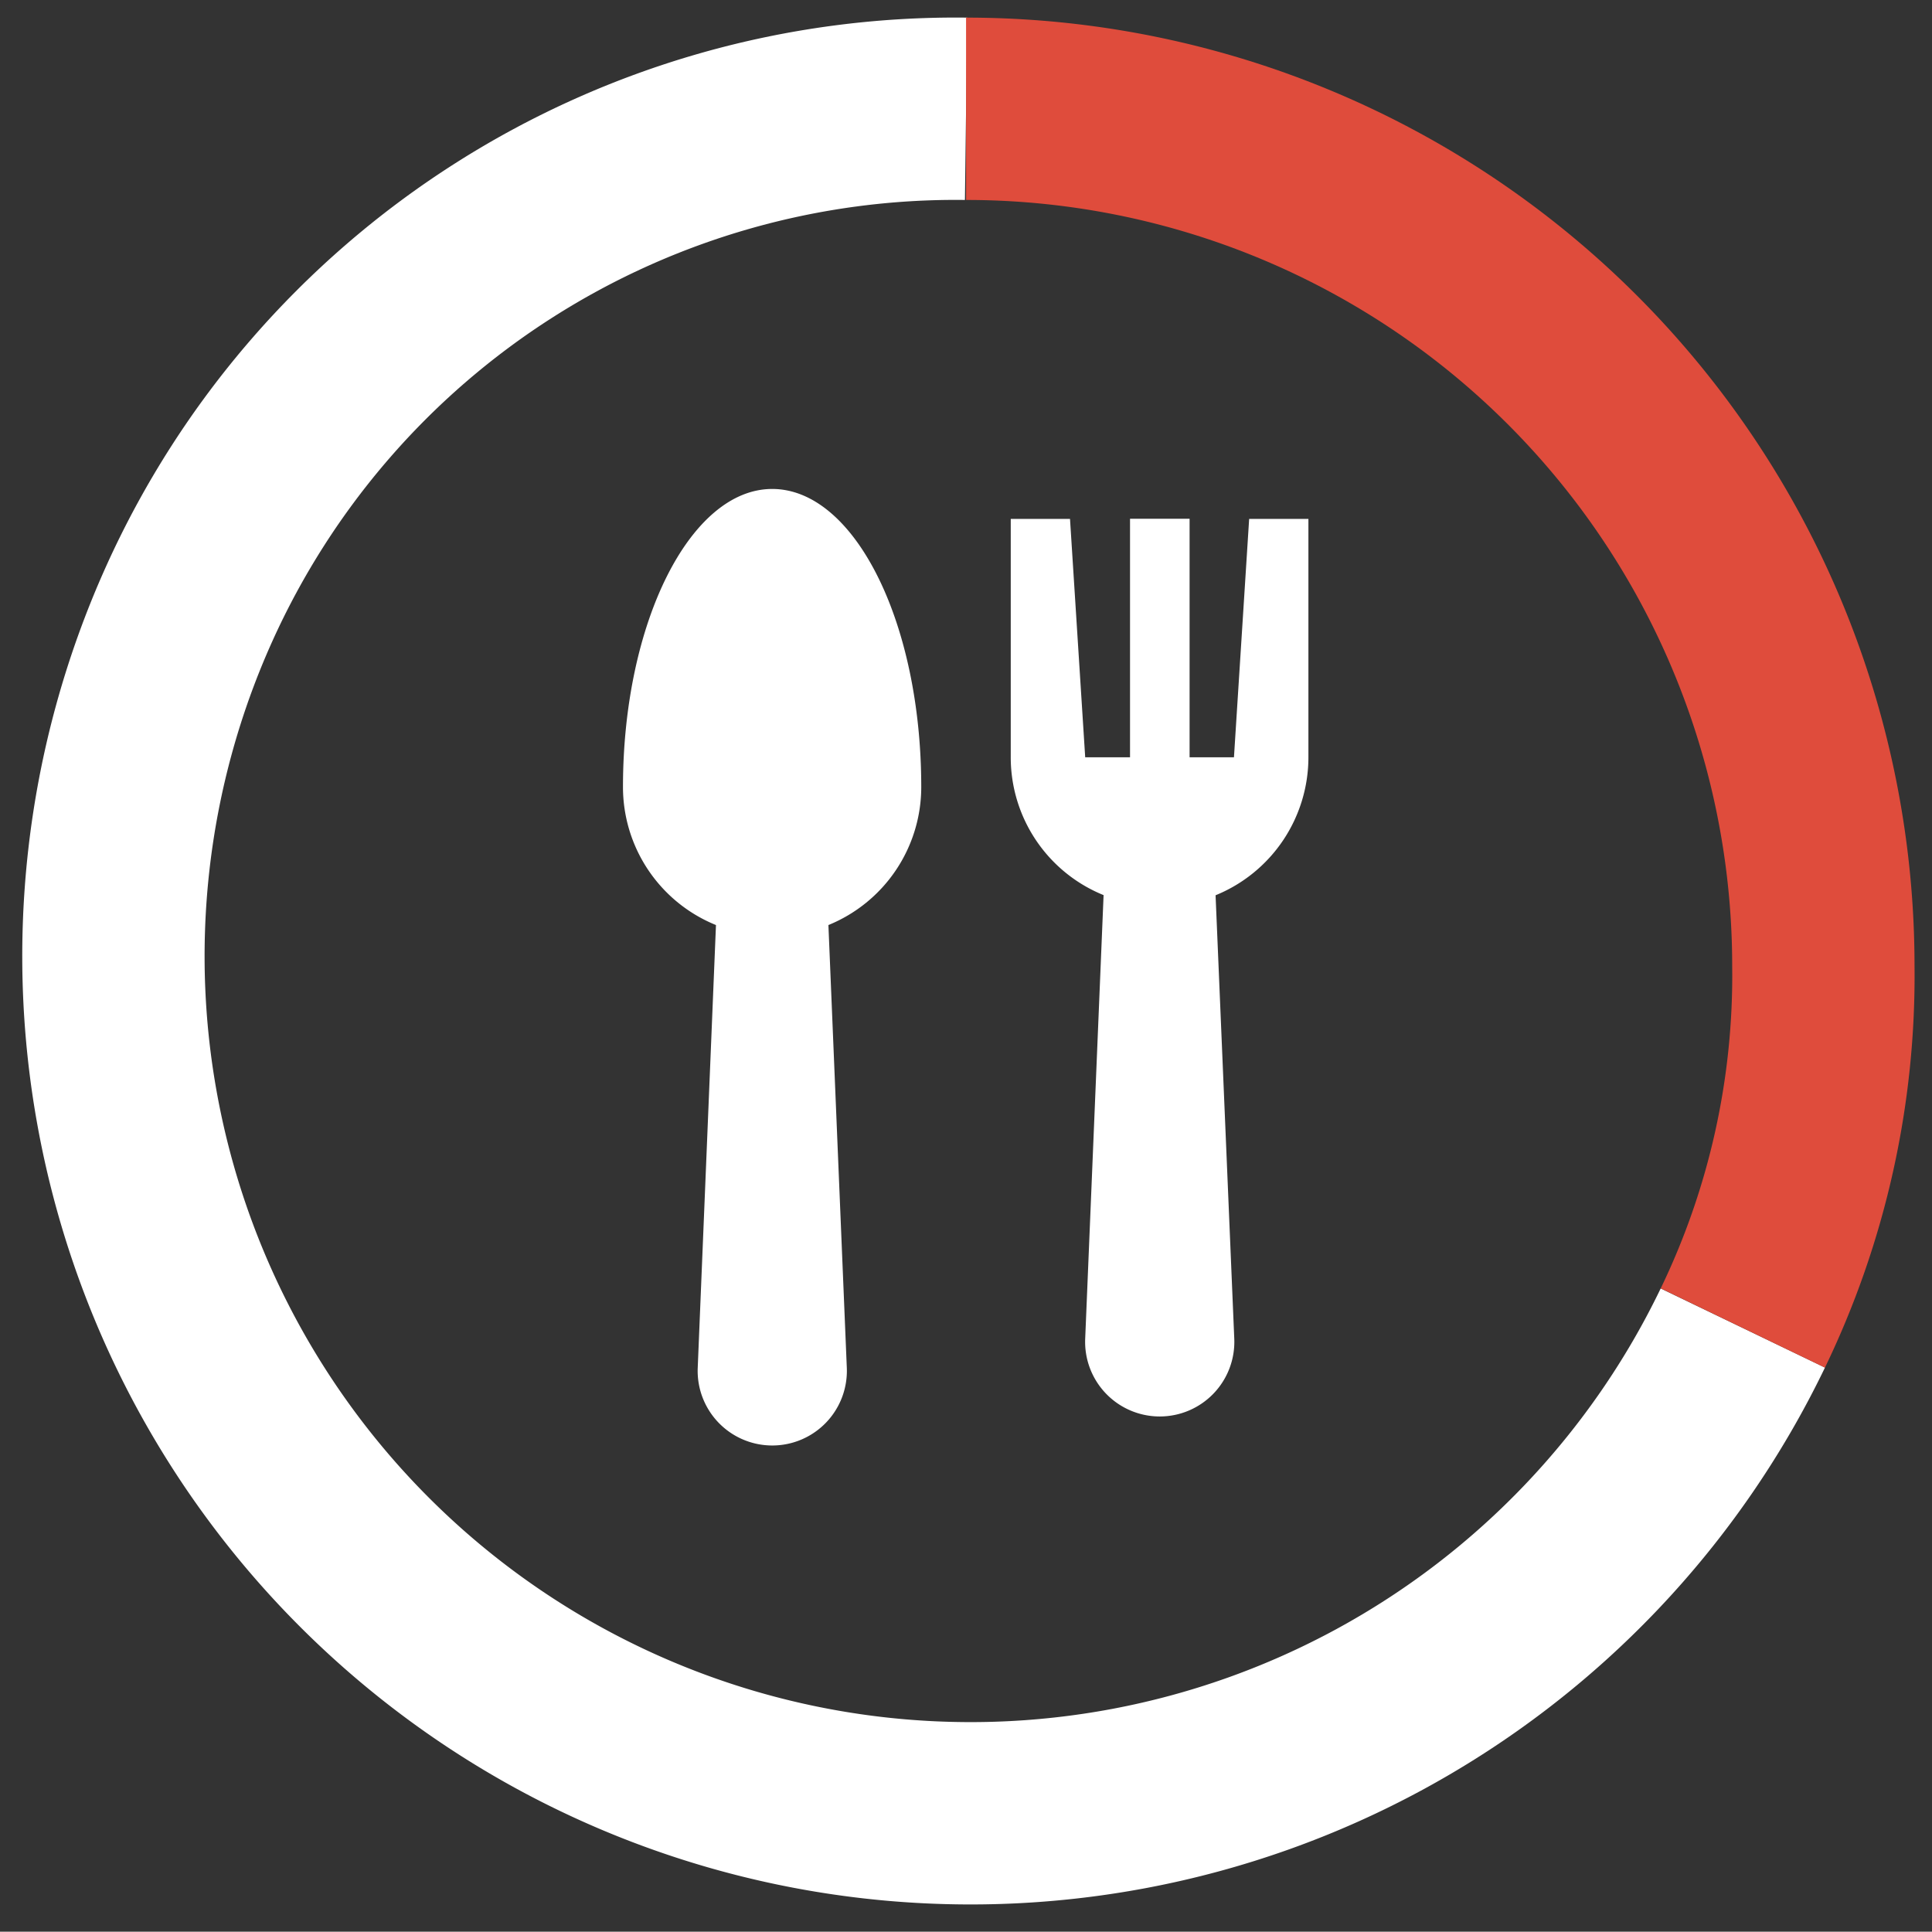
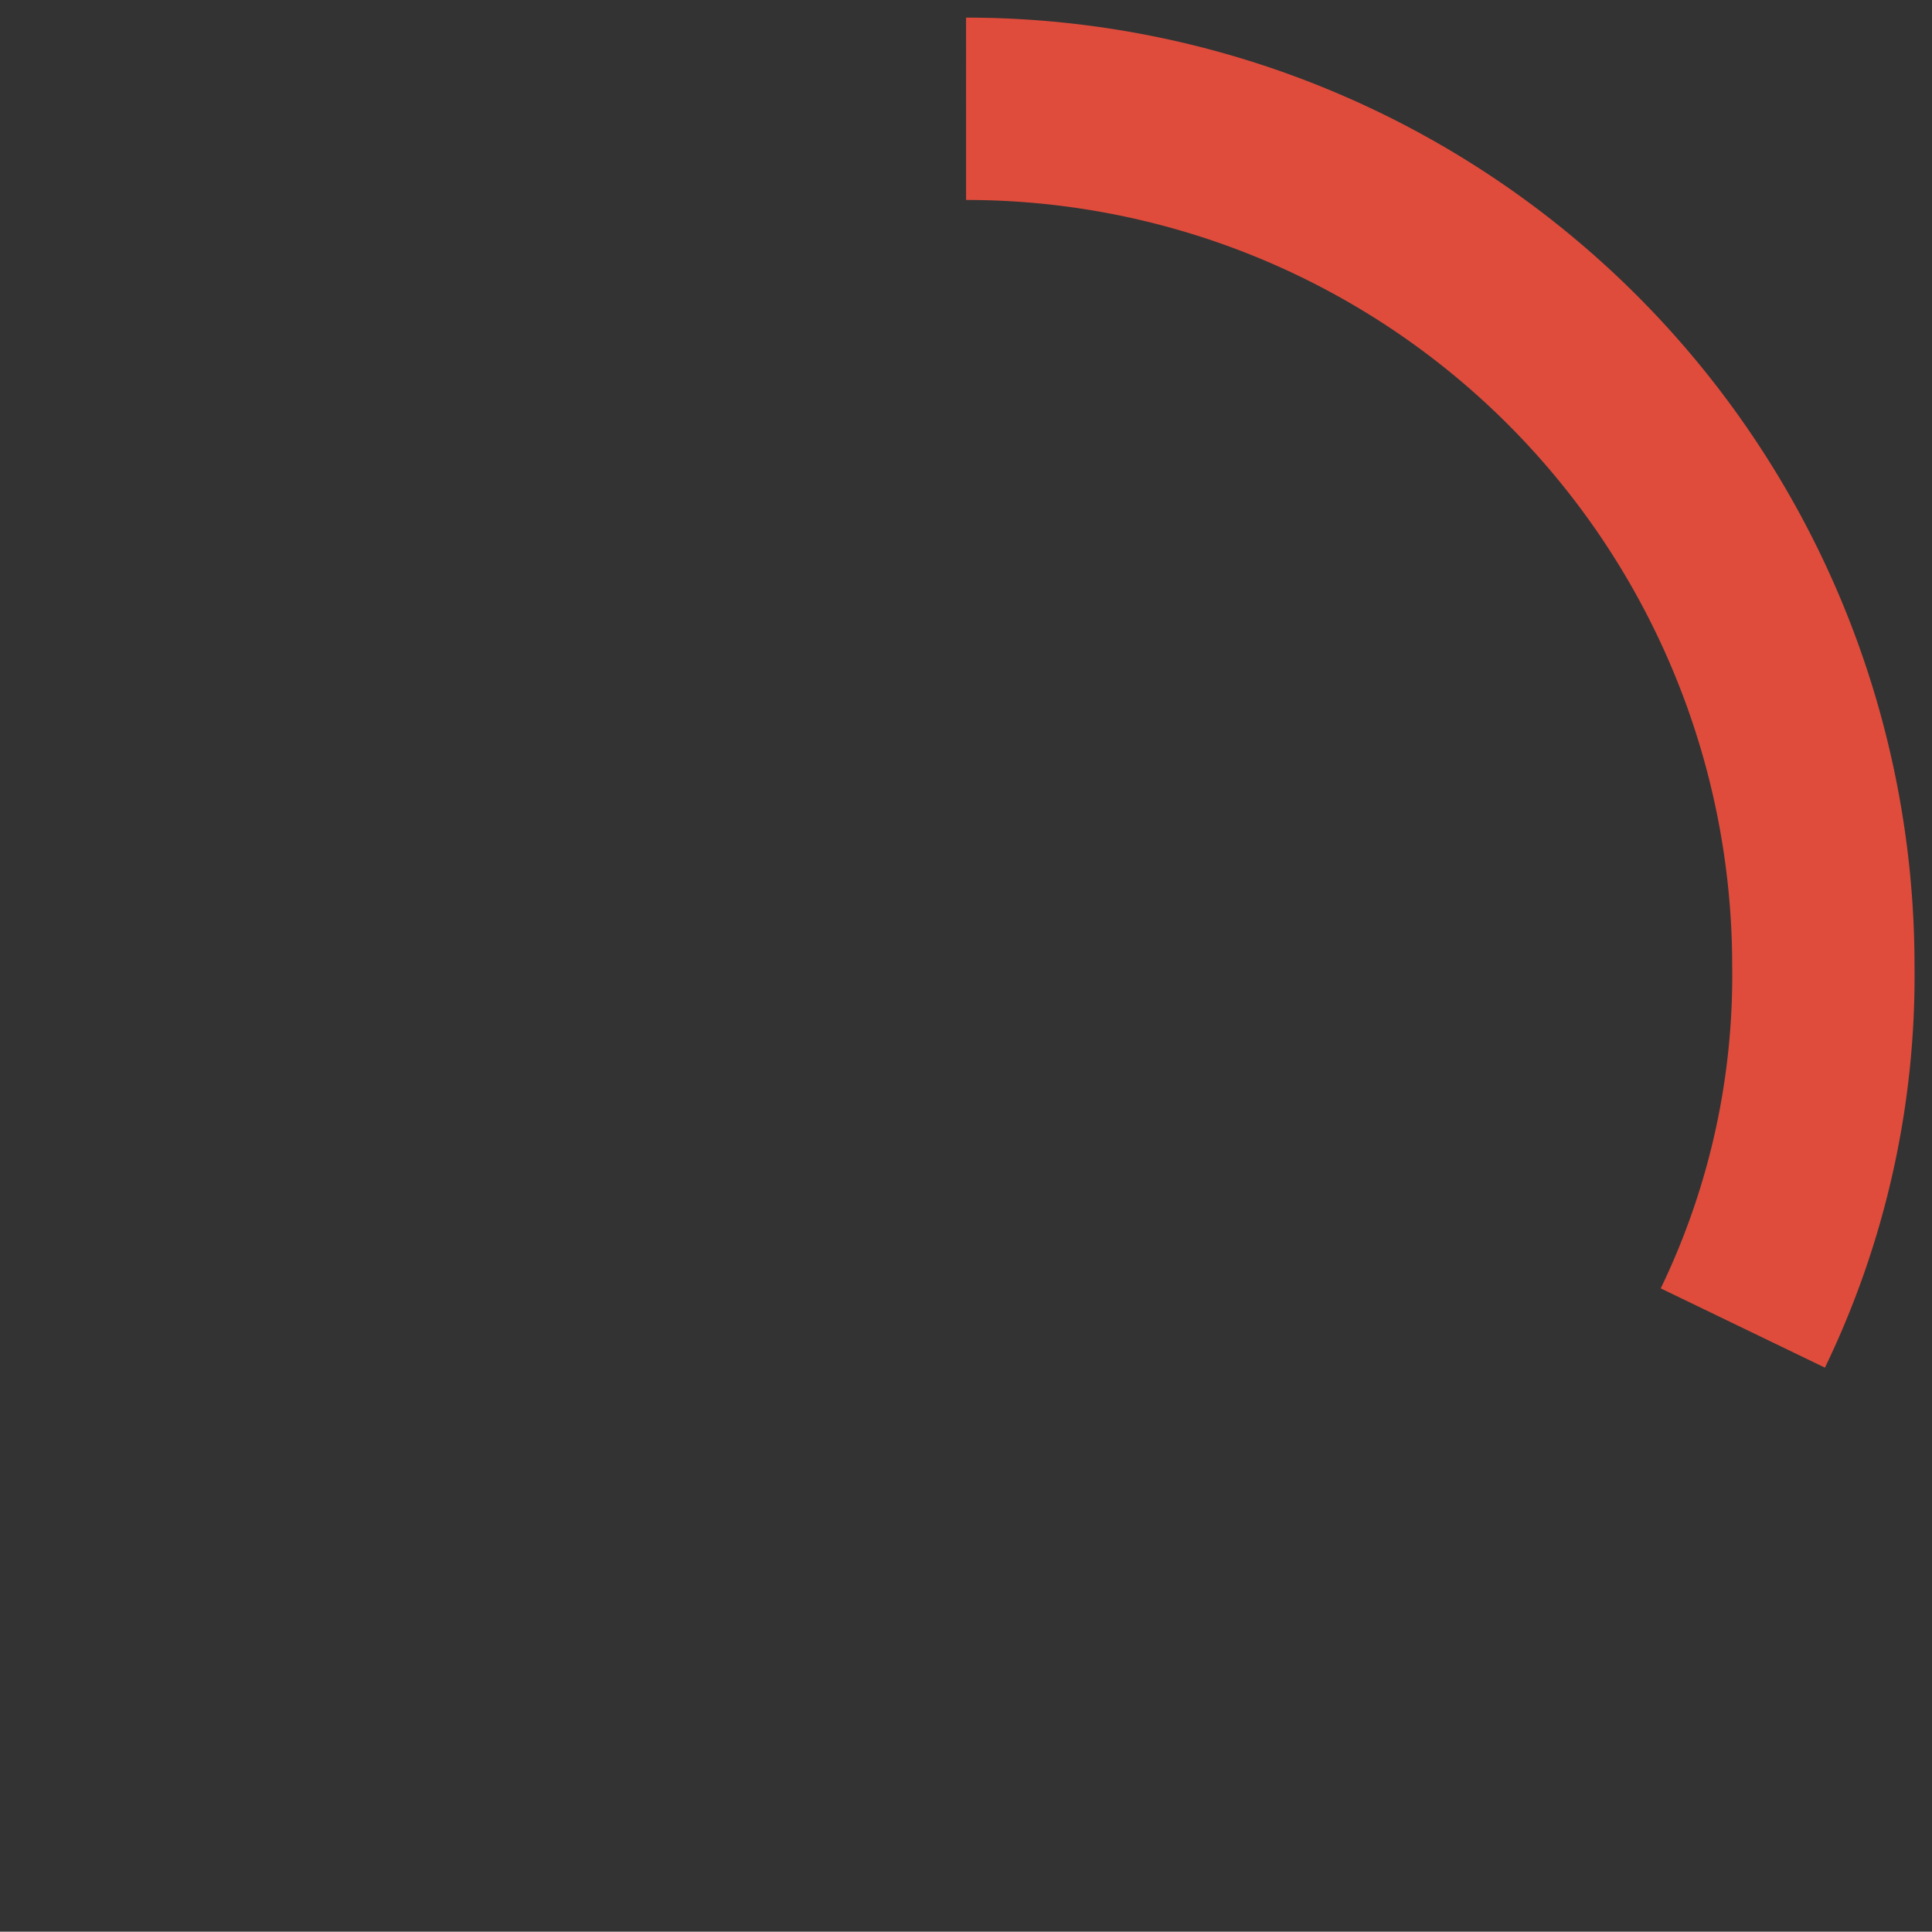
<svg xmlns="http://www.w3.org/2000/svg" id="Layer_1" data-name="Layer 1" viewBox="0 0 127.15 127.13">
  <rect x="0" y="0" width="127.15" height="127.13" fill="#333333" stroke="none" />
  <defs>
    <style>.cls-1,.cls-2{fill:none;stroke-miterlimit:10;stroke-width:12px;}.cls-1{stroke:#fff;}.cls-2{stroke:#df4c3c;}.cls-3{fill:#fff;}</style>
  </defs>
-   <path class="cls-1" d="M114.7,87.4A56.41,56.41,0,0,1,12.46,39.72,55.33,55.33,0,0,1,63.58,7.16" />
  <path class="cls-2" d="M63.58,7.16A56.41,56.41,0,0,1,120,63.56,53.32,53.32,0,0,1,114.7,87.4" />
-   <path class="cls-3" d="M82.21,34.15l-1,15.69H78.29V34.14H74.37V49.84H71.42l-1-15.69H66.52V49.84a9.78,9.78,0,0,0,6.11,9.07L71.42,88.09a4.91,4.91,0,1,0,9.81,0L80,58.92a9.81,9.81,0,0,0,6.11-9.08V34.15Z" />
-   <path class="cls-3" d="M60.63,51.8c0-10.84-4.39-19.61-9.8-19.62S41,41,41,51.8a9.8,9.8,0,0,0,6.12,9.08L45.92,90a4.91,4.91,0,1,0,9.81,0L54.52,60.88A9.81,9.81,0,0,0,60.63,51.8Z" />
</svg>